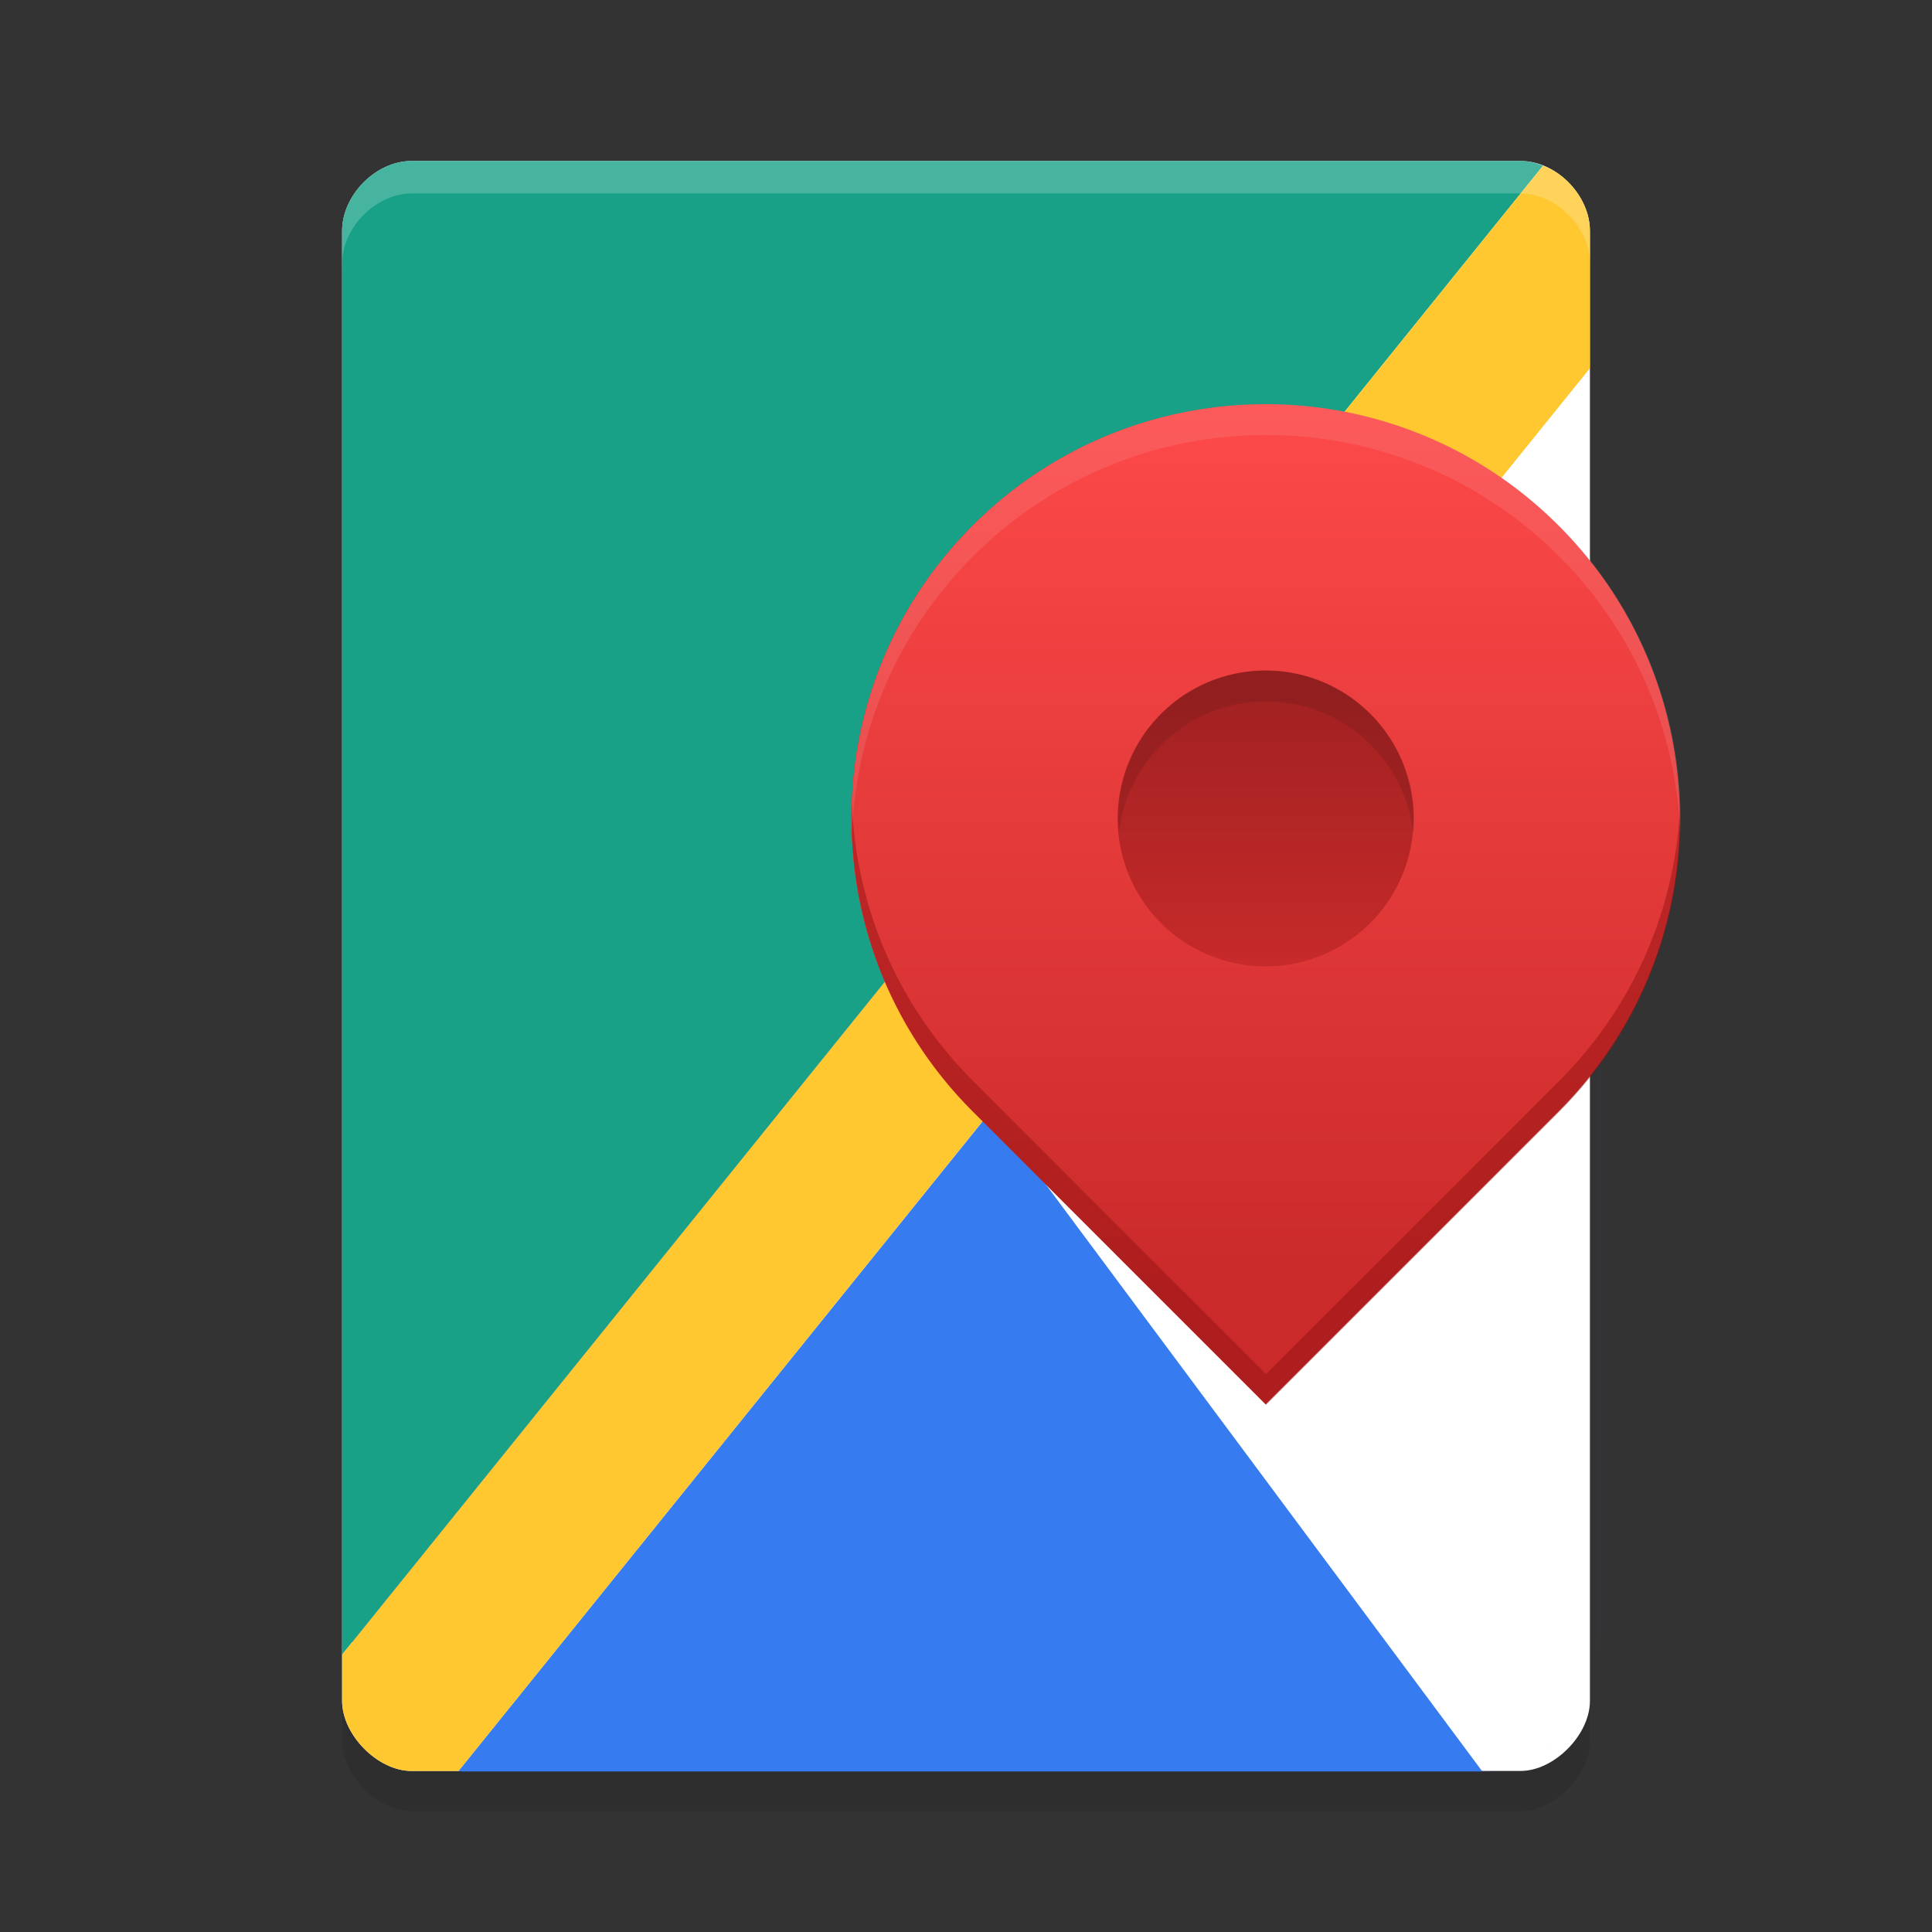
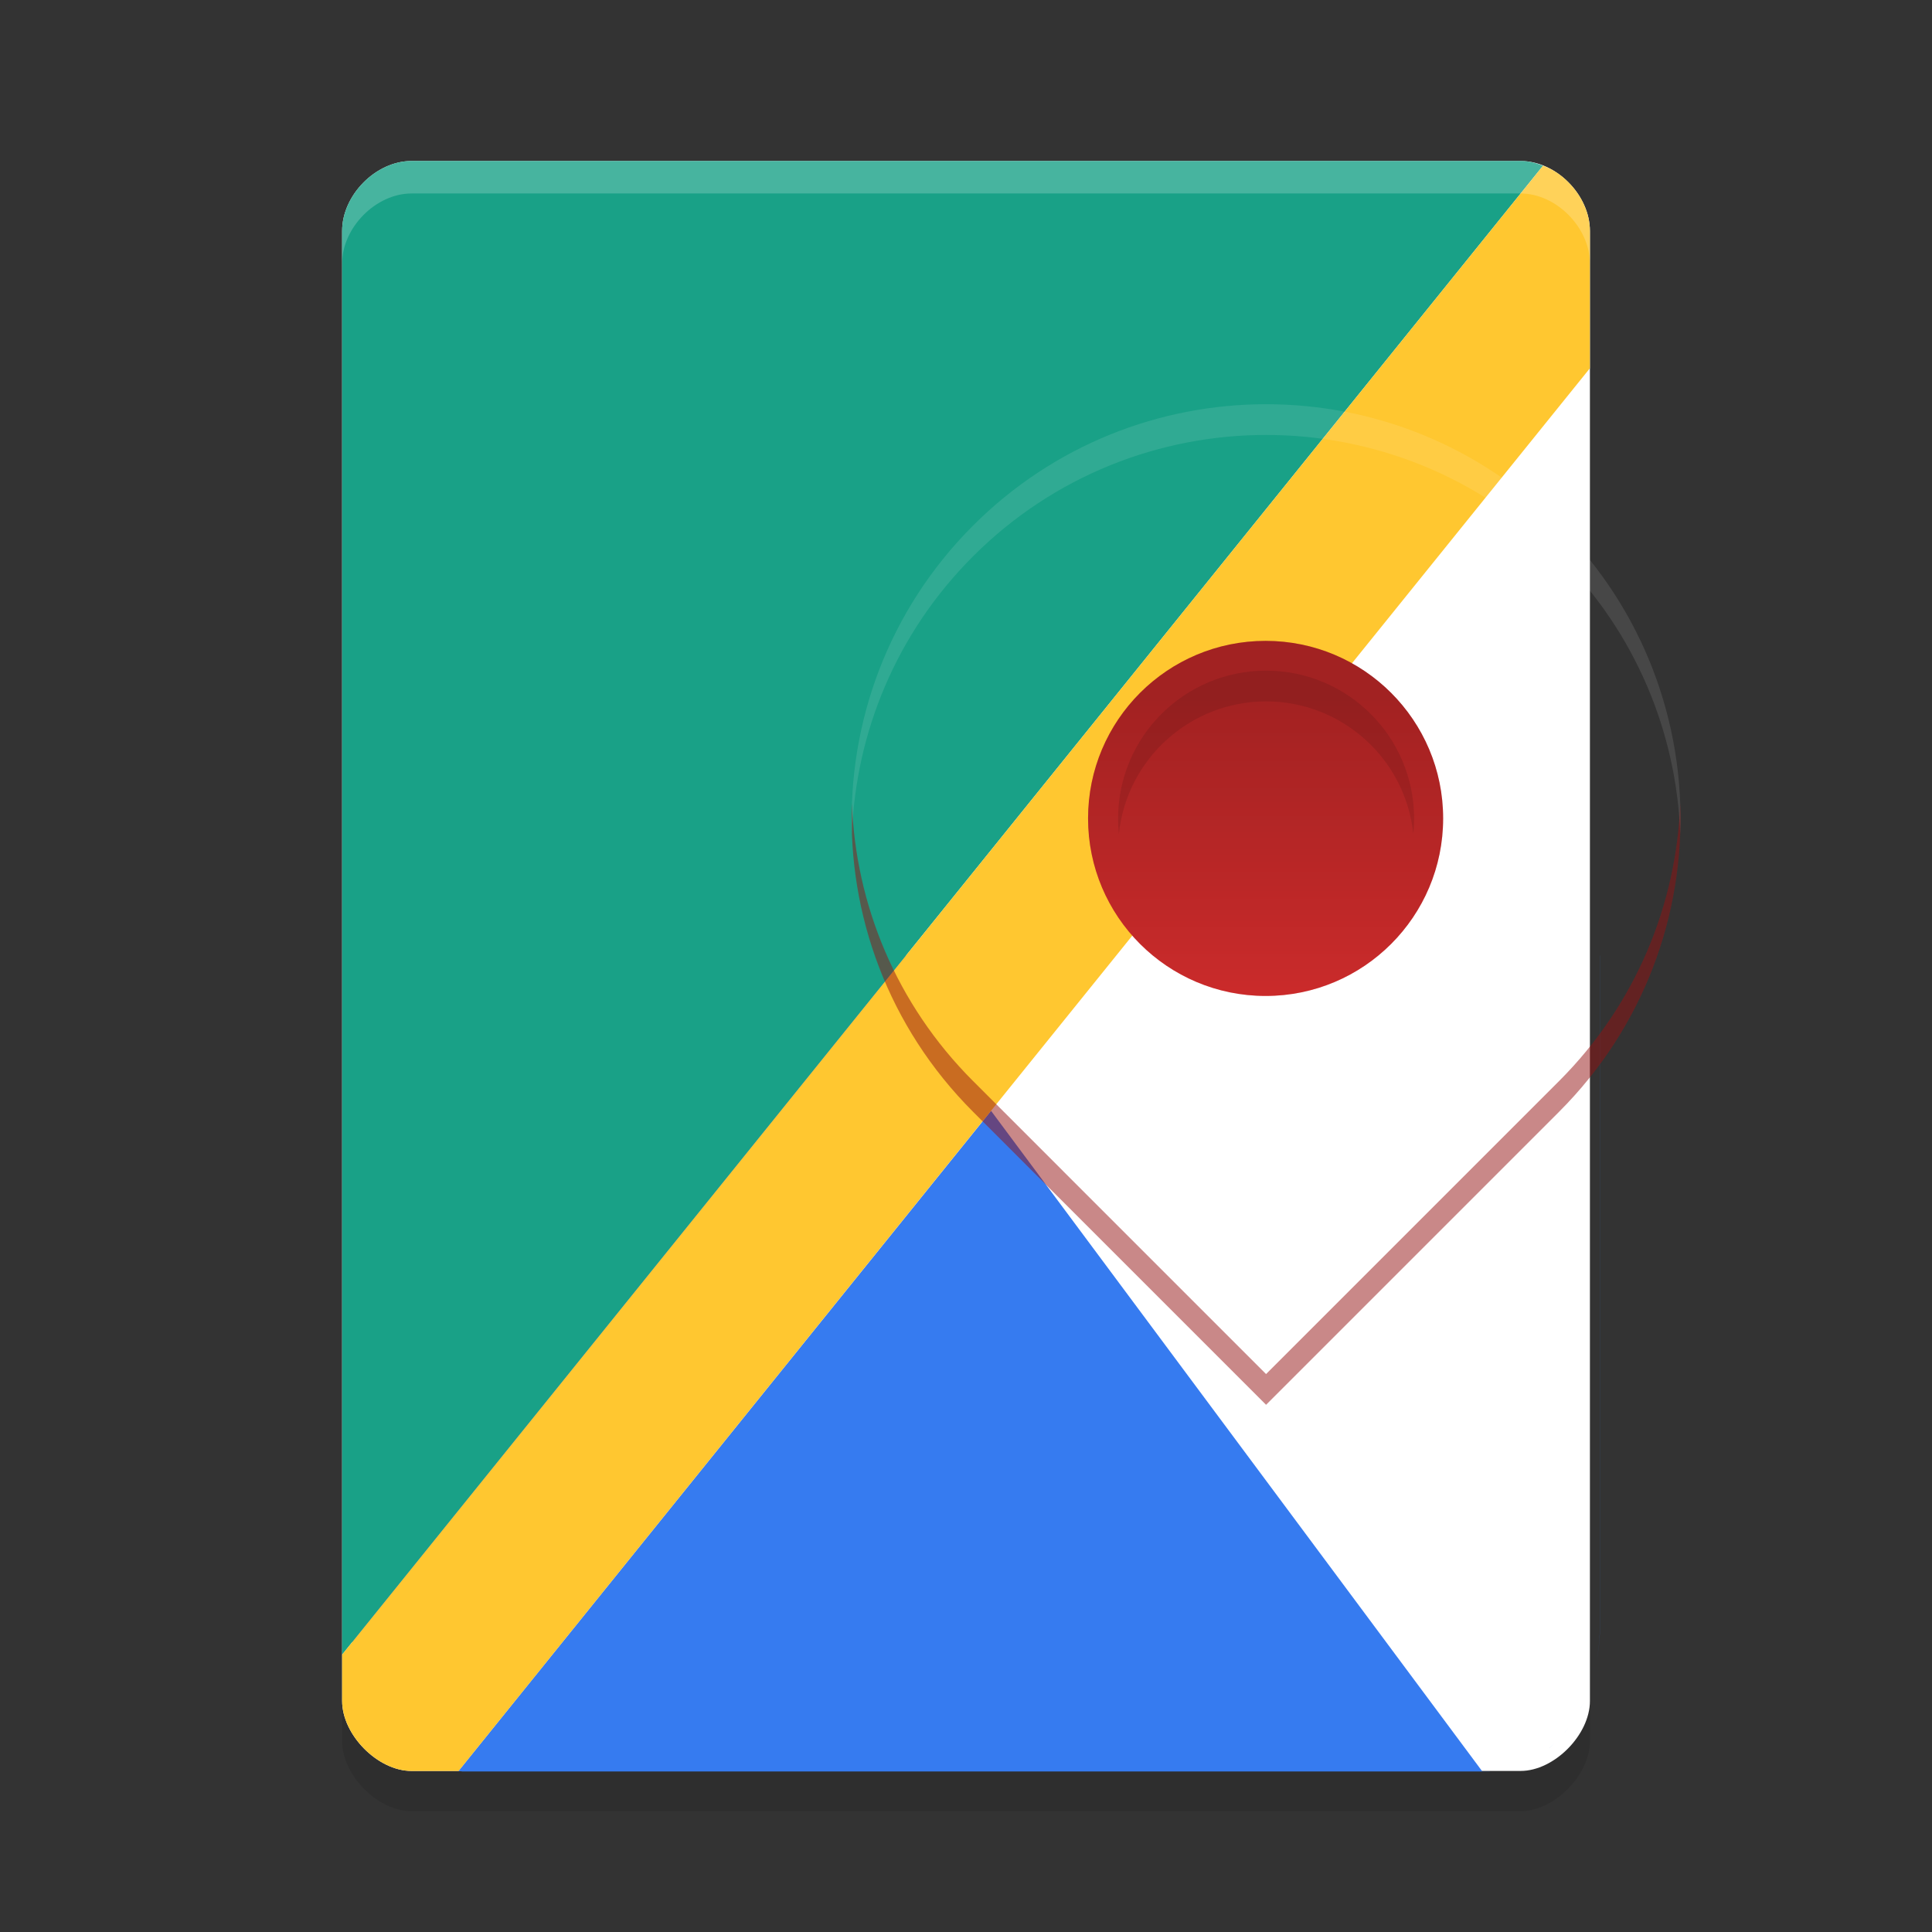
<svg xmlns="http://www.w3.org/2000/svg" width="36pt" height="36pt" version="1.1" viewBox="0 0 36 36">
  <rect x="0" y="0" width="36" height="36" fill="#333333" stroke="none" />
  <defs>
    <linearGradient id="b" x1="336" x2="336" y1="62" y2="-180" gradientTransform="matrix(1.077,0,0,1.077,259.7,204.76)" gradientUnits="userSpaceOnUse">
      <stop stop-color="#ca2a2a" offset="0" />
      <stop stop-color="#fd4949" offset="1" />
    </linearGradient>
    <linearGradient id="a" x1="334.2" x2="415.5" y1="-68" y2="-68" gradientTransform="matrix(1.088,0,0,1.088,-268.94,695.54)" gradientUnits="userSpaceOnUse">
      <stop stop-color="#ca2a2a" offset="0" />
      <stop stop-color="#fd3535" offset="1" />
    </linearGradient>
  </defs>
  <path d="m7.667 3.75c-0.663 0-1.292 0.635-1.292 1.304v27.391c0 0.632 0.663 1.304 1.292 1.304h20.667c0.626 0 1.292-0.673 1.292-1.304v-27.391c0-0.669-0.626-1.304-1.292-1.304z" opacity=".1" stroke-width=".865" />
  <path d="m7.667 3c-0.663 0-1.292 0.635-1.292 1.304v27.391c0 0.632 0.663 1.304 1.292 1.304h20.667c0.626 0 1.292-0.673 1.292-1.304v-27.391c0-0.669-0.626-1.304-1.292-1.304z" fill="#fff" stroke-width=".865" />
  <path d="m6.549 17.805v12.524c0 0.154 0.016 0.303 0.035 0.45l10.465-12.974zm23.262 0v12.523c0 0.22-0.025 0.432-0.063 0.637 0.038-0.204 0.064-0.416 0.064-0.636v-12.524zm-11.344 2.894-9.923 12.3c0.027 0.001 0.052 0.01 0.079 0.01h19.115c0.014 0 0.027-0.005 0.041-0.006-0.014 3.77e-4 -0.028 0.004-0.042 0.004h-0.117zm-11.878 10.126c0.009 0.064 0.024 0.125 0.037 0.188-0.013-0.062-0.027-0.123-0.037-0.188zm0.107 0.482c0.018 0.061 0.041 0.117 0.063 0.176-0.022-0.058-0.045-0.115-0.063-0.176zm22.958 0.047c-4e-3 0.012-0.008 0.024-0.012 0.037 4e-3 -0.012 0.008-0.024 0.012-0.037zm-0.152 0.374c-0.024 0.051-0.047 0.102-0.073 0.151 0.027-0.049 0.049-0.1 0.073-0.151zm-22.636 0.013c0.03 0.062 0.062 0.12 0.095 0.179-0.033-0.058-0.066-0.117-0.095-0.179zm0.223 0.378c0.038 0.055 0.076 0.109 0.117 0.16-0.041-0.05-0.079-0.105-0.117-0.16zm22.138 0.076c-0.027 0.036-0.058 0.067-0.086 0.101 0.029-0.034 0.059-0.065 0.086-0.101zm-21.86 0.256c0.045 0.044 0.089 0.089 0.136 0.129-0.047-0.039-0.092-0.085-0.136-0.129zm21.593 0.037c-0.035 0.033-0.069 0.067-0.105 0.097 0.037-0.03 0.071-0.064 0.105-0.097zm-21.272 0.223c0.049 0.032 0.096 0.069 0.148 0.097-0.052-0.027-0.099-0.064-0.148-0.097zm20.88 0.075c-0.032 0.018-0.067 0.029-0.1 0.045 0.033-0.016 0.067-0.027 0.1-0.045zm-0.344 0.144c-0.042 0.013-0.085 0.024-0.127 0.034 0.043-0.01 0.085-0.021 0.127-0.034zm-20.038 0.019c0.051 0.014 0.106 0.016 0.158 0.025-0.053-0.009-0.107-0.011-0.158-0.025z" fill="#367bf0" stroke-width=".086" />
  <path transform="scale(.75)" d="m10.223 4c-0.884 0-1.723 0.846-1.723 1.738v35.371l29.836-36.992c-0.179-0.071-0.367-0.117-0.559-0.117z" fill="#19a187" />
  <path transform="scale(.75)" d="m39.5 9.15v-3.412c0-0.446-0.208-0.88-0.527-1.203-0.191-0.193-0.387-0.326-0.637-0.418l-29.836 36.992v1.15c0 0.421 0.221 0.856 0.547 1.185 0.326 0.329 0.756 0.555 1.176 0.555h1.17z" fill="#ffc730" stroke-width=".12" />
  <g transform="matrix(.064 0 0 .064 -16.196 6.832)">
    <circle transform="matrix(0,1,1,0,0,0)" cx="131.53" cy="621.54" r="51.691" enable-background="new" fill="url(#a)" />
    <circle transform="matrix(0,1,1,0,0,0)" cx="131.53" cy="621.54" r="51.691" enable-background="new" opacity=".2" />
-     <path d="m621.54 10.922c-30.868 0-61.735 11.776-85.286 35.328-47.102 47.103-47.102 123.47 0 170.57l85.286 85.288s59.537-59.539 85.286-85.288c47.102-47.102 47.102-123.47 0-170.57-23.551-23.551-54.418-35.328-85.286-35.328zm0 77.537a43.076 43.076 0 0 1 43.076 43.076 43.076 43.076 0 0 1-43.076 43.076 43.076 43.076 0 0 1-43.076-43.076 43.076 43.076 0 0 1 43.076-43.076z" enable-background="new" fill="url(#b)" style="paint-order:normal" />
    <path transform="matrix(.895 0 0 .895 315.79 -17.716)" d="m207.05 161.84c-1.333 36.151 11.791 72.736 39.389 100.33l95.336 95.34s66.553-66.557 95.336-95.34c27.598-27.598 40.722-64.183 39.389-100.33-1.211 32.819-14.334 65.28-39.389 90.334-28.783 28.783-95.336 95.34-95.336 95.34l-95.336-95.34c-25.054-25.054-38.178-57.515-39.389-90.334z" enable-background="new" fill="#951212" opacity=".5" style="paint-order:normal" />
    <path transform="matrix(.895 0 0 .895 315.79 -17.716)" d="m341.78 118.69c-26.594 2e-5 -48.152 21.559-48.152 48.152 5.4e-4 1.669 0.088 3.338 0.262 4.998 2.561-24.523 23.234-43.15 47.891-43.15 24.656-5.7e-4 45.329 18.624 47.893 43.146 0.173-1.659 0.26-3.326 0.26-4.994-2e-5 -26.594-21.559-48.152-48.152-48.152z" enable-background="new" opacity=".1" style="paint-order:normal" />
    <path transform="matrix(.895 0 0 .895 315.79 -17.716)" d="m341.78 32.012c-34.505 0-69.01 13.163-95.336 39.49-27.599 27.599-40.722 64.186-39.389 100.34 1.21-32.82 14.334-65.283 39.389-90.338 26.326-26.327 60.831-39.49 95.336-39.49s69.01 13.163 95.336 39.49c25.055 25.055 38.179 57.518 39.389 90.338 1.334-36.152-11.79-72.739-39.389-100.34-26.326-26.327-60.831-39.49-95.336-39.49z" enable-background="new" fill="#fff" opacity=".1" style="paint-order:normal" />
  </g>
  <path transform="scale(.75)" d="m10.223 4c-0.884 0-1.723 0.846-1.723 1.738v0.809c0-0.892 0.839-1.74 1.723-1.74h27.555c0.888 0 1.723 0.848 1.723 1.74v-0.809c0-0.892-0.835-1.738-1.723-1.738h-27.555z" fill="#fff" opacity=".2" />
</svg>